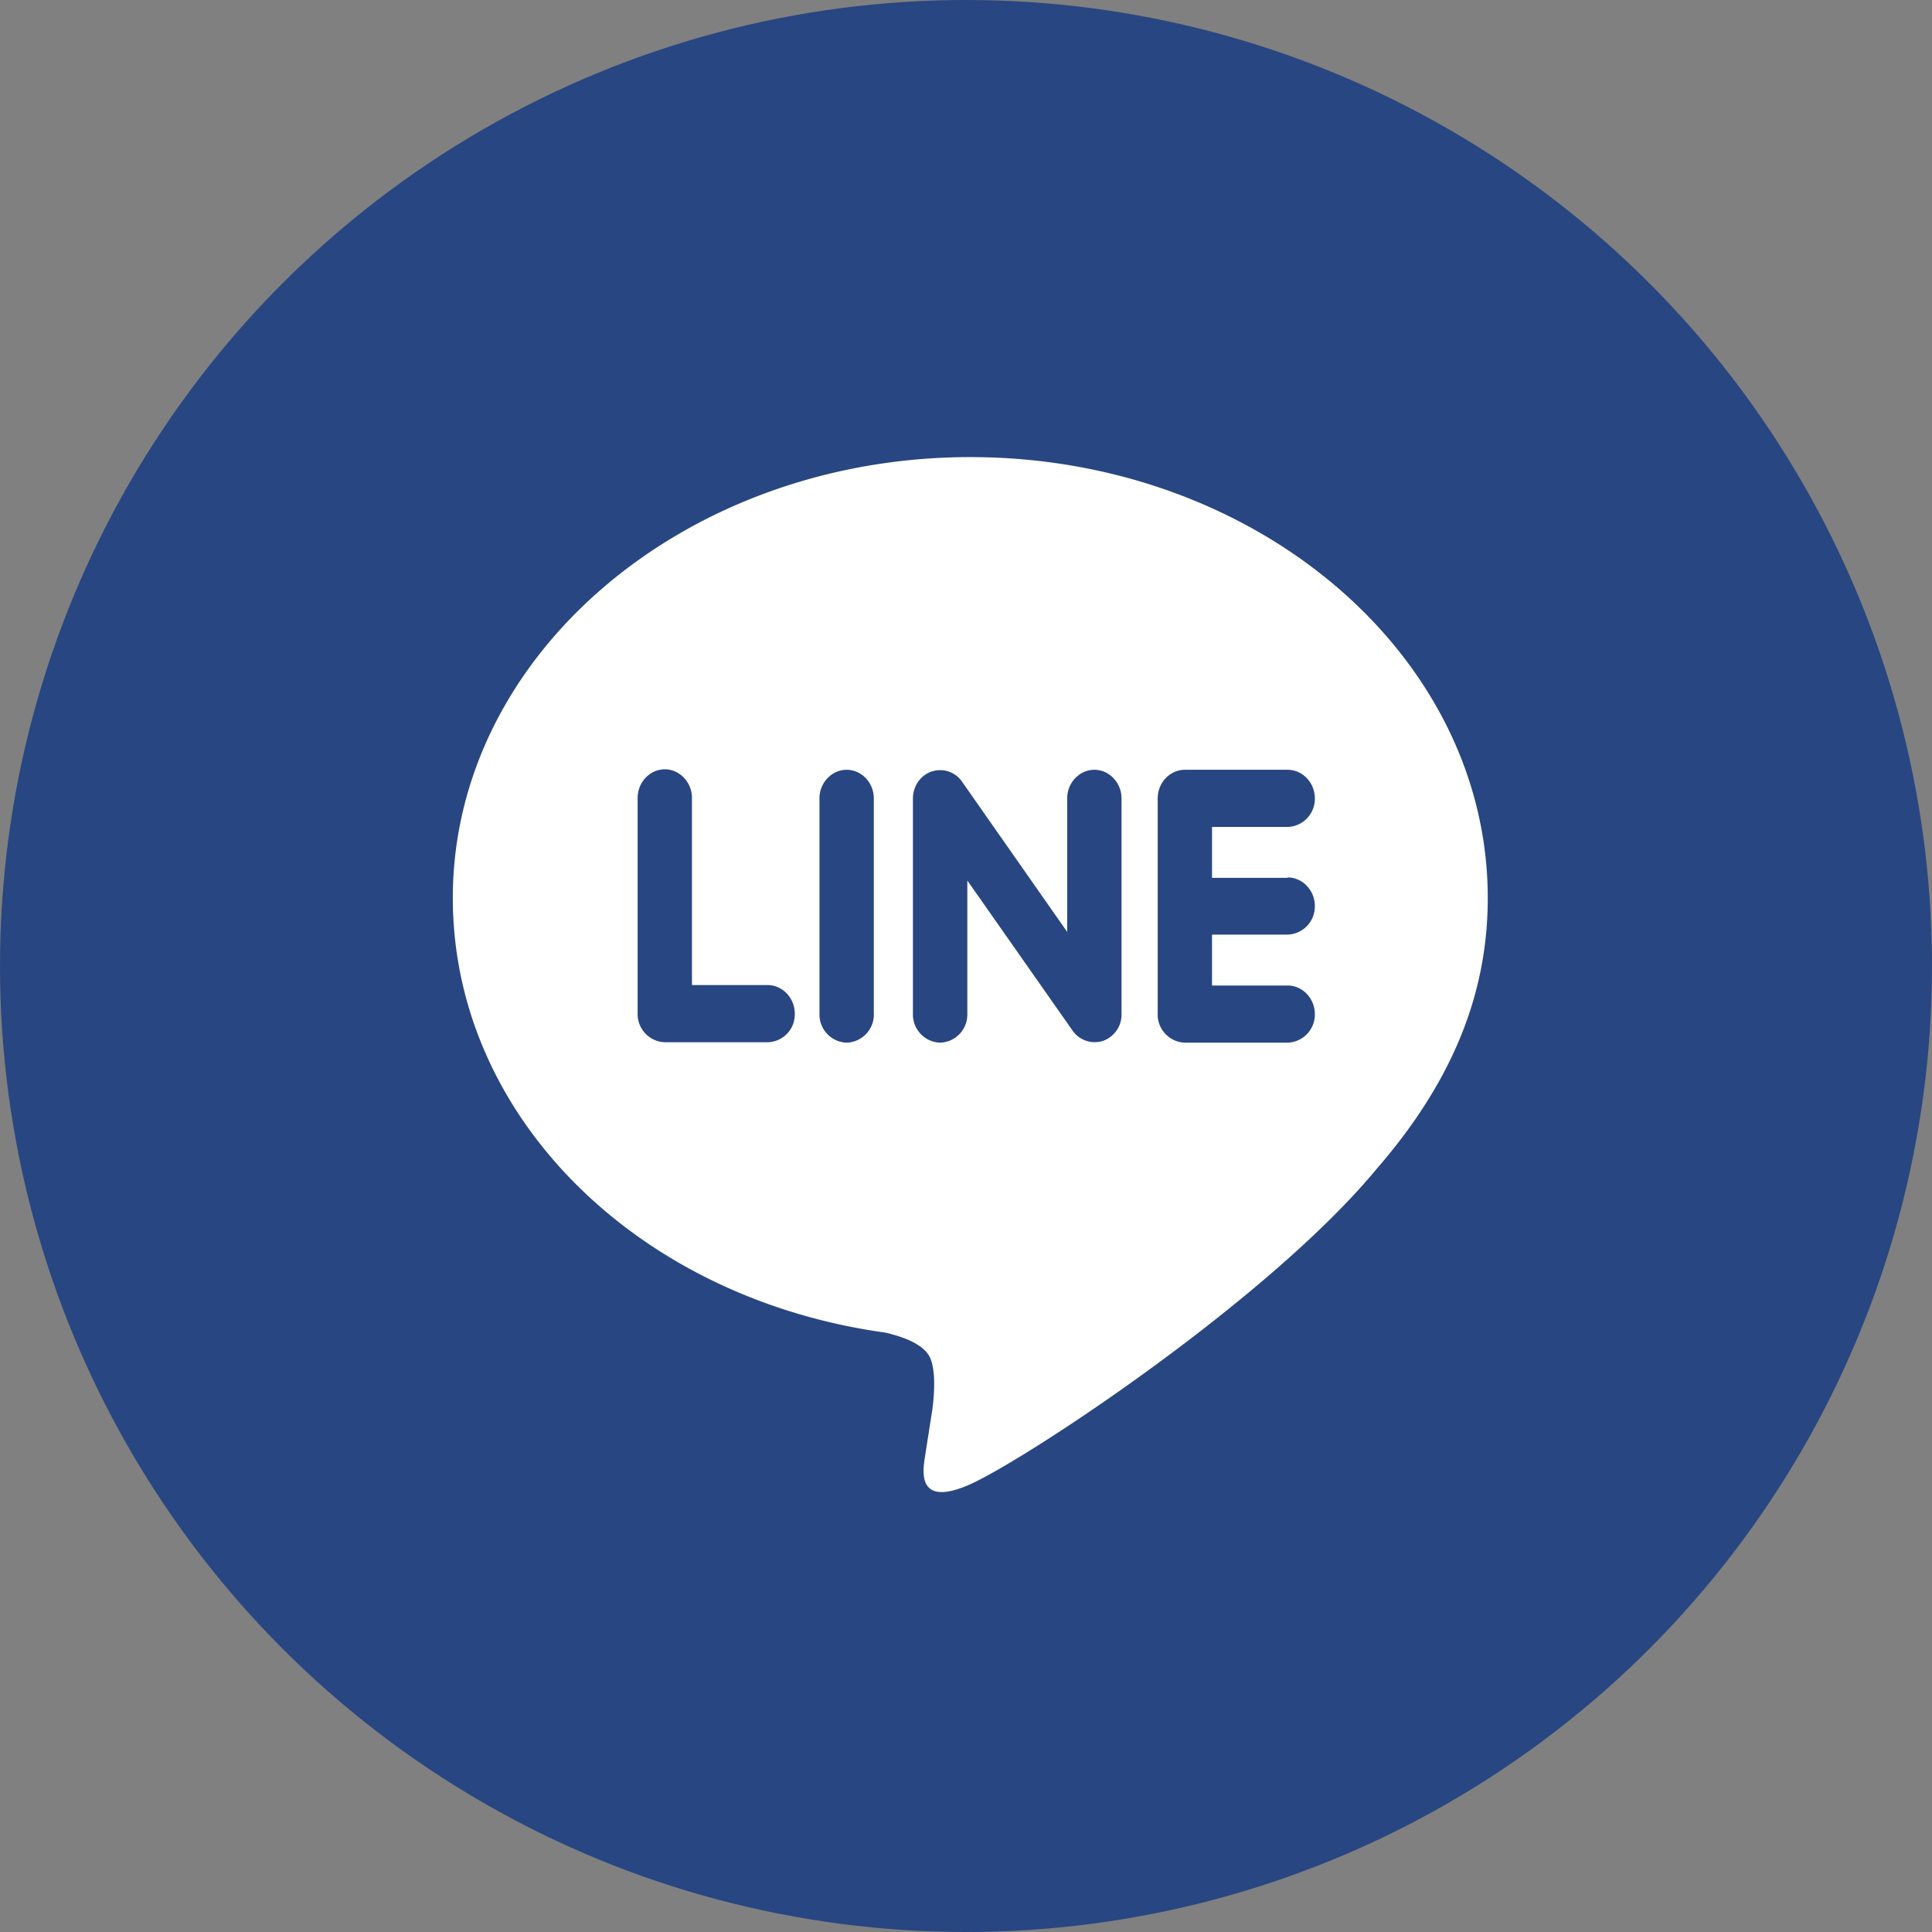
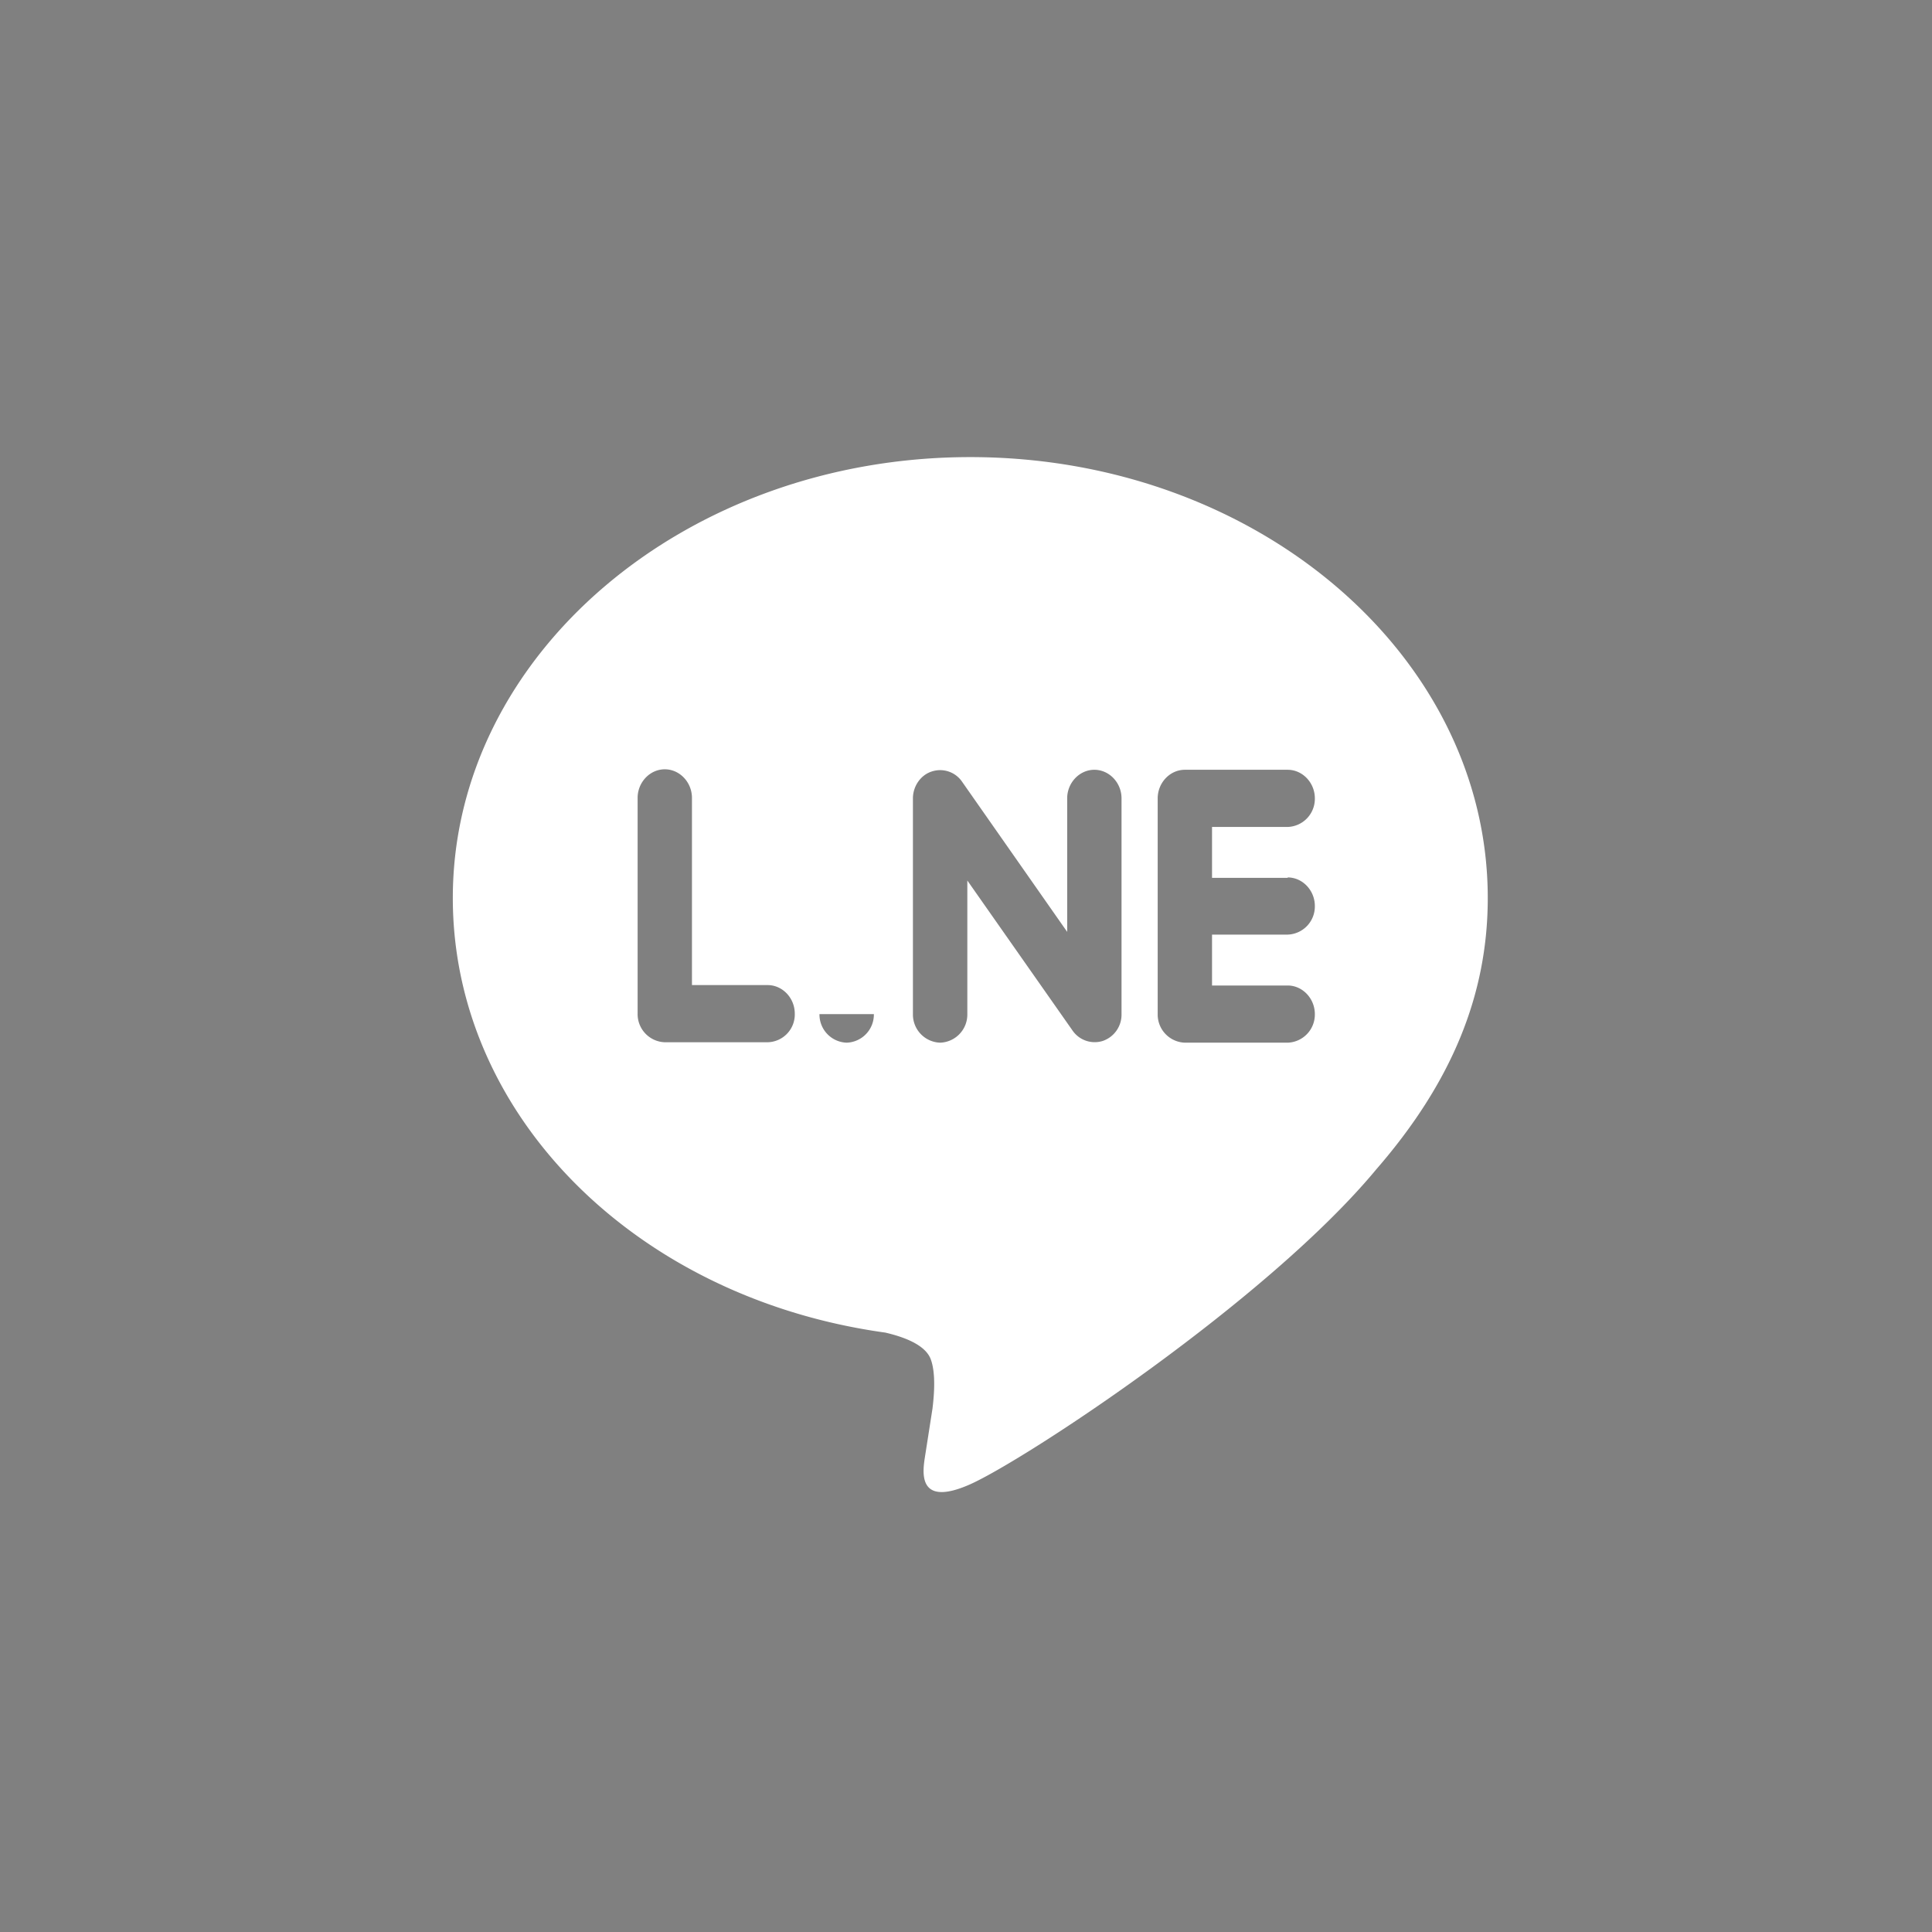
<svg xmlns="http://www.w3.org/2000/svg" fill="none" viewBox="0 0 32 32">
  <rect x="0" y="0" width="32" height="32" fill="#808080" stroke="none" />
-   <circle cx="16" cy="16" r="16" fill="#284681" />
-   <path fill="#fff" fill-rule="evenodd" d="M24.642 14.873c0-4.025-3.842-7.302-8.571-7.302-4.722 0-8.571 3.277-8.571 7.302 0 3.61 3.047 6.63 7.164 7.199.281.066.661.192.753.444.084.229.056.584.028.814l-.12.769c-.035.23-.169.888.739.488.915-.407 4.933-3.048 6.735-5.223 1.245-1.435 1.843-2.886 1.843-4.49zm-11.928 2.39h-1.703a.466.466 0 01-.45-.474v-3.573c0-.26.204-.474.45-.474.247 0 .45.215.45.474v3.1h1.253c.247 0 .45.214.45.473a.46.46 0 01-.45.474zm1.76-.466a.466.466 0 01-.45.473.466.466 0 01-.451-.473v-3.574c0-.259.204-.473.45-.473.247 0 .45.214.45.473v3.574zm4.102 0a.46.46 0 01-.31.444.446.446 0 01-.5-.17l-1.744-2.487v2.213a.466.466 0 01-.45.473.466.466 0 01-.451-.473v-3.574c0-.2.127-.385.31-.444a.44.44 0 01.5.163l1.745 2.493v-2.212c0-.259.204-.473.45-.473.246 0 .45.214.45.473v3.574zm2.752-2.264c.246 0 .45.214.45.473a.466.466 0 01-.45.474h-1.253v.843h1.253c.246 0 .45.215.45.474a.466.466 0 01-.45.473h-1.703a.466.466 0 01-.45-.473v-3.573c0-.26.203-.474.45-.474h1.703c.246 0 .45.214.45.473a.466.466 0 01-.45.474h-1.253v.843h1.253v-.007z" clip-rule="evenodd" />
+   <path fill="#fff" fill-rule="evenodd" d="M24.642 14.873c0-4.025-3.842-7.302-8.571-7.302-4.722 0-8.571 3.277-8.571 7.302 0 3.61 3.047 6.63 7.164 7.199.281.066.661.192.753.444.084.229.056.584.028.814l-.12.769c-.035.23-.169.888.739.488.915-.407 4.933-3.048 6.735-5.223 1.245-1.435 1.843-2.886 1.843-4.49zm-11.928 2.39h-1.703a.466.466 0 01-.45-.474v-3.573c0-.26.204-.474.45-.474.247 0 .45.215.45.474v3.1h1.253c.247 0 .45.214.45.473a.46.46 0 01-.45.474zm1.76-.466a.466.466 0 01-.45.473.466.466 0 01-.451-.473v-3.574v3.574zm4.102 0a.46.46 0 01-.31.444.446.446 0 01-.5-.17l-1.744-2.487v2.213a.466.466 0 01-.45.473.466.466 0 01-.451-.473v-3.574c0-.2.127-.385.31-.444a.44.44 0 01.5.163l1.745 2.493v-2.212c0-.259.204-.473.45-.473.246 0 .45.214.45.473v3.574zm2.752-2.264c.246 0 .45.214.45.473a.466.466 0 01-.45.474h-1.253v.843h1.253c.246 0 .45.215.45.474a.466.466 0 01-.45.473h-1.703a.466.466 0 01-.45-.473v-3.573c0-.26.203-.474.45-.474h1.703c.246 0 .45.214.45.473a.466.466 0 01-.45.474h-1.253v.843h1.253v-.007z" clip-rule="evenodd" />
</svg>